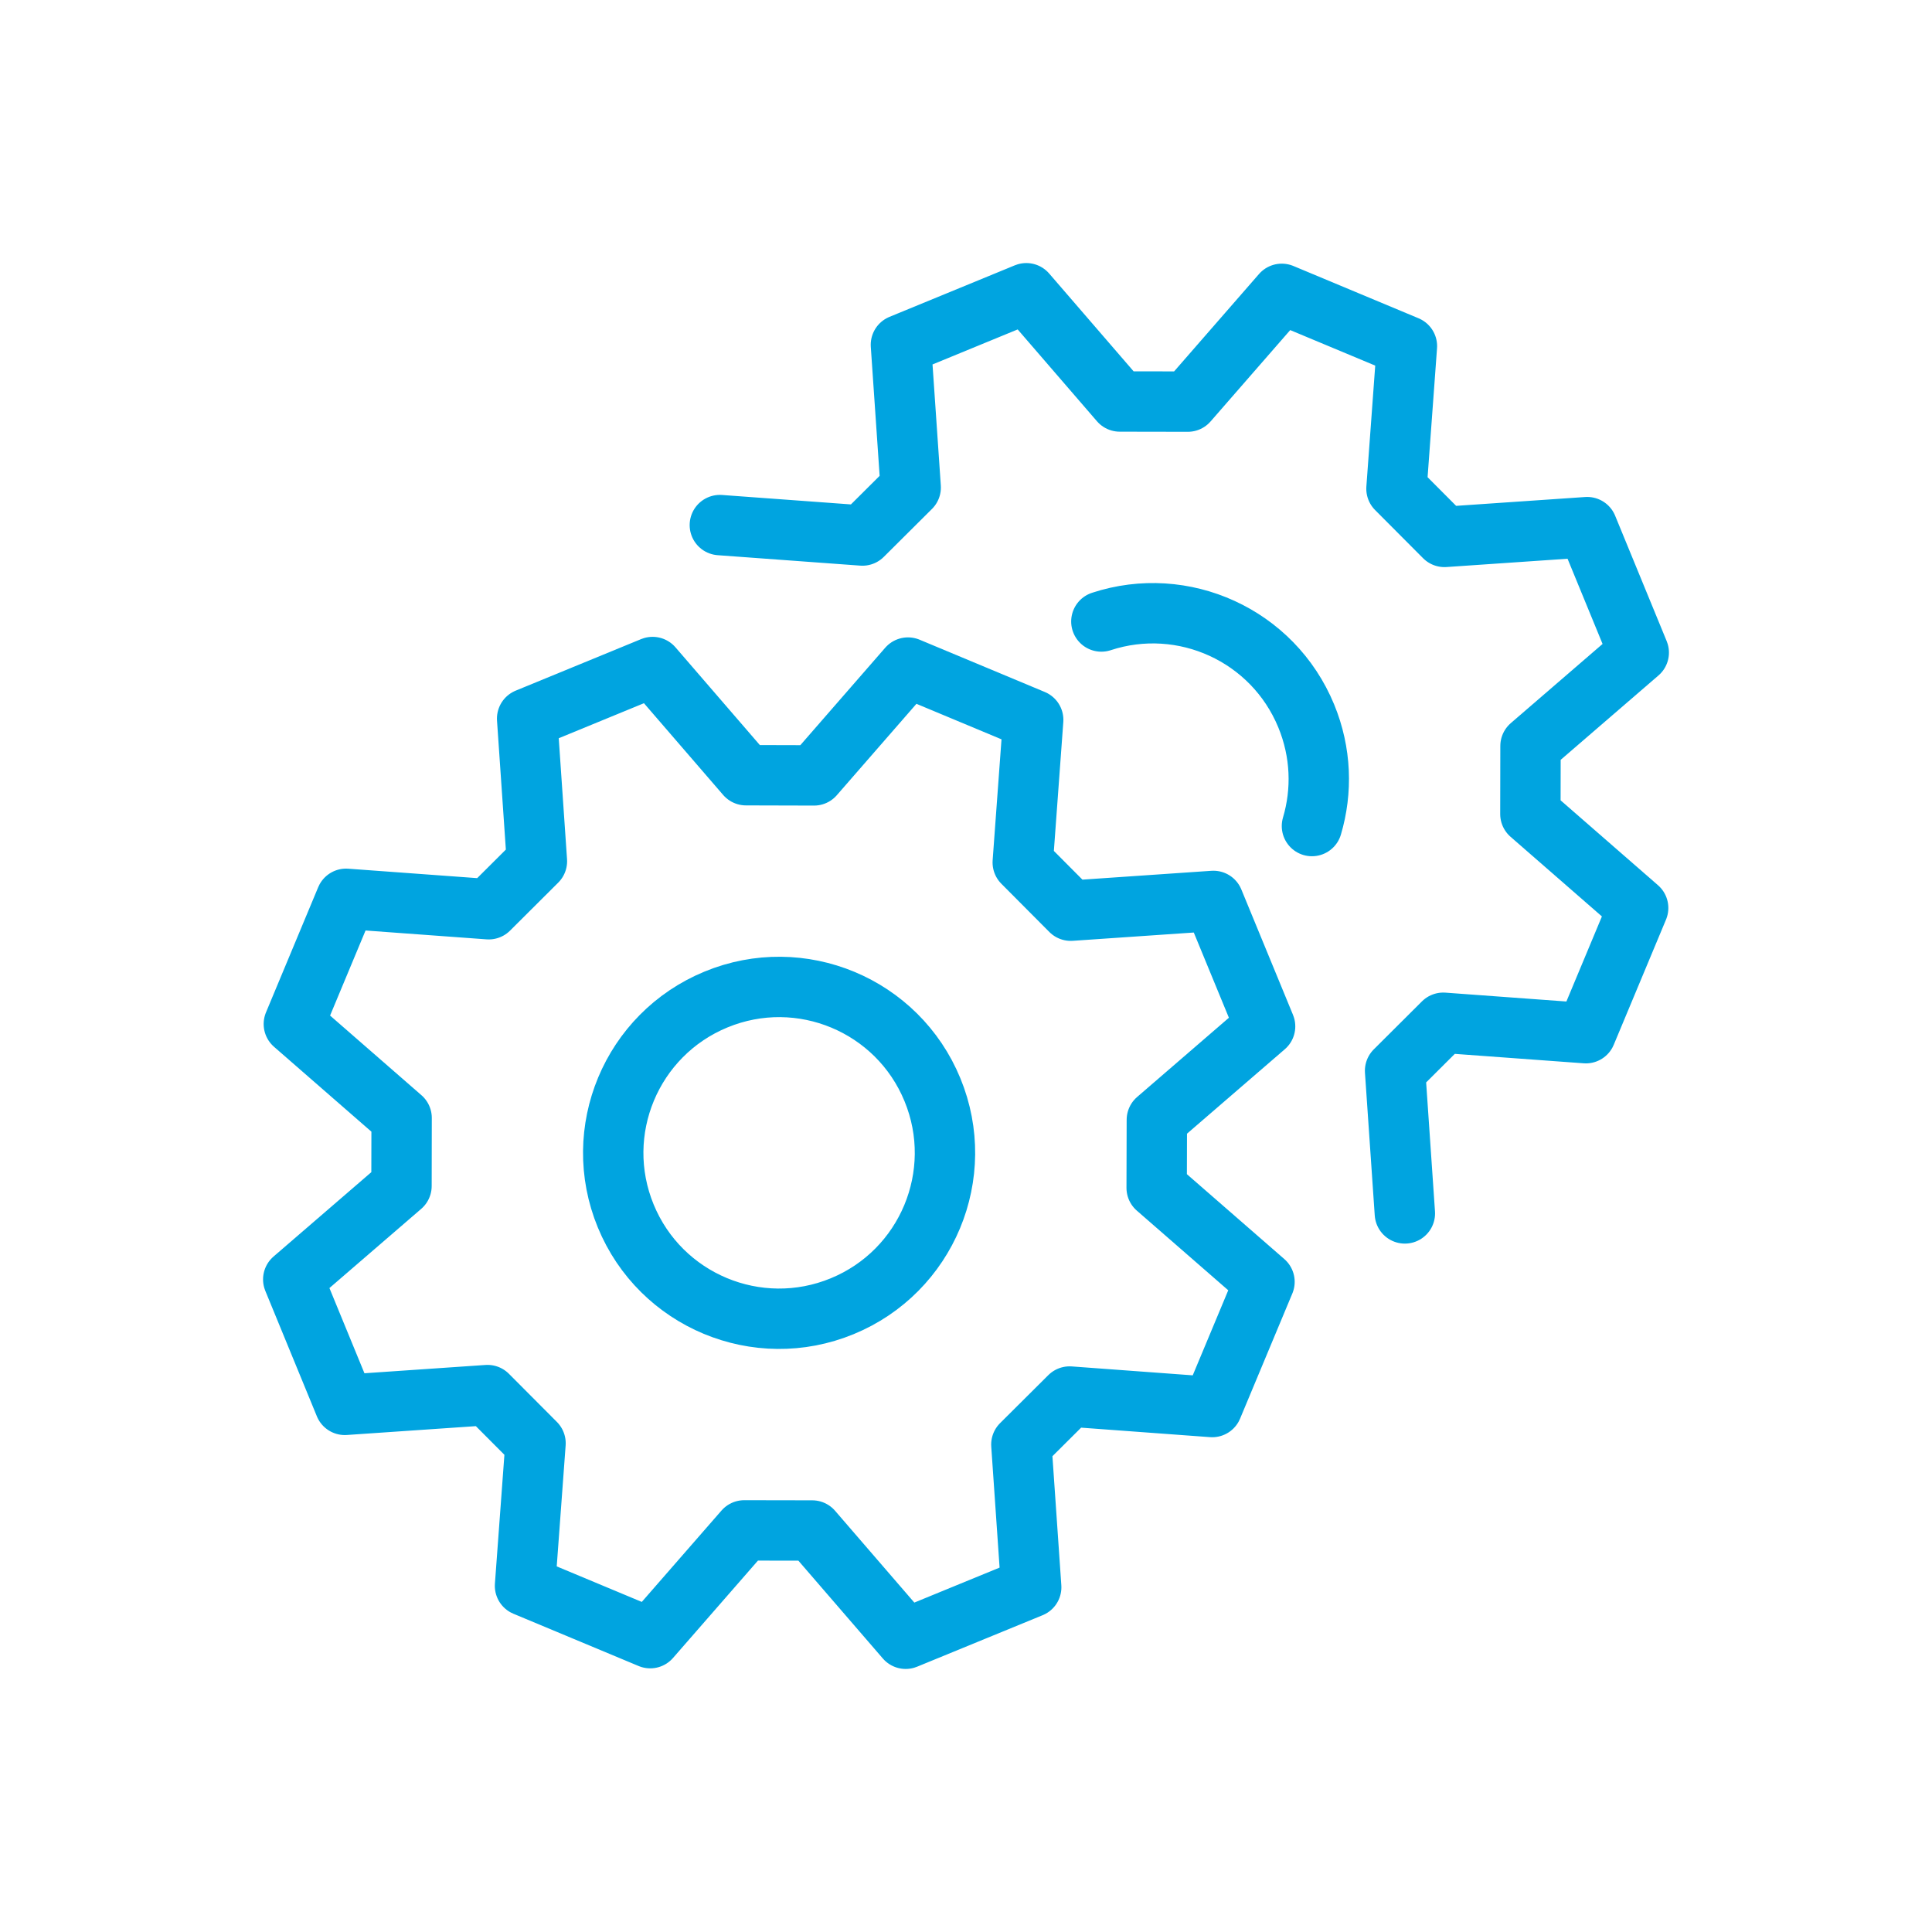
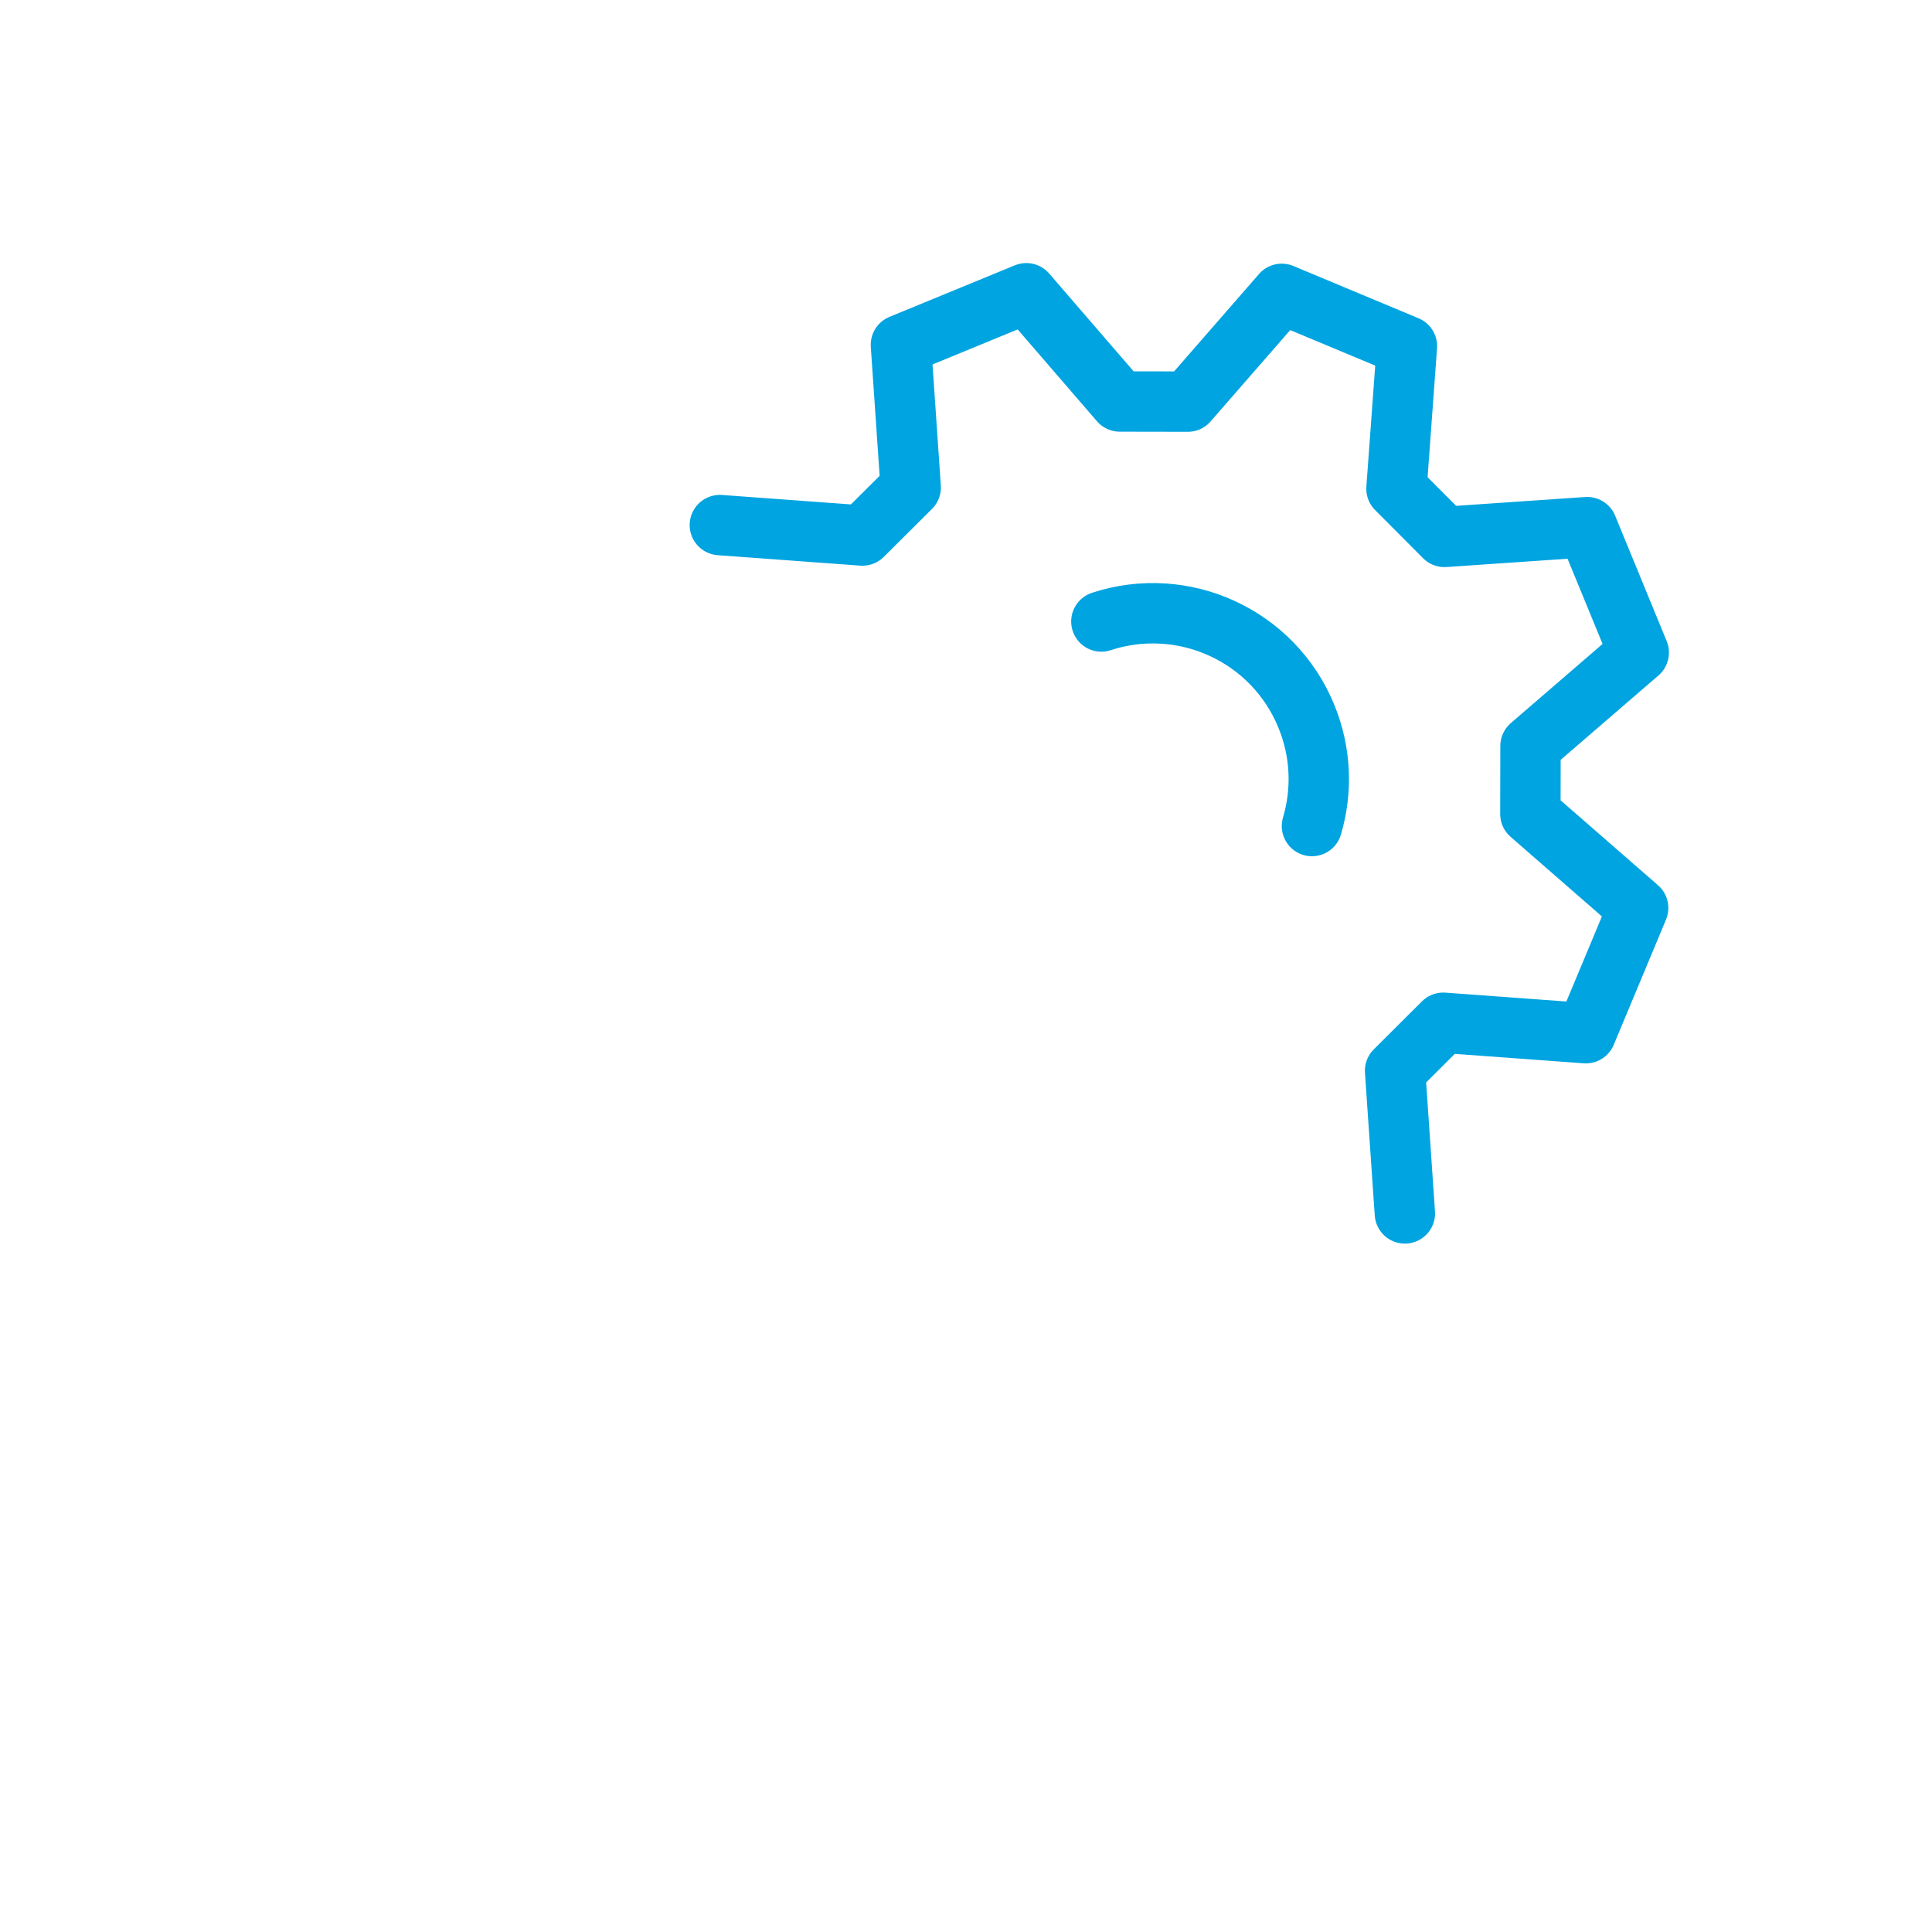
<svg xmlns="http://www.w3.org/2000/svg" width="32" height="32" viewBox="0 0 32 32" fill="none">
-   <path d="M8.893 14.265L8.731 11.902L10.809 11.048L12.356 12.84L13.483 12.843L15.039 11.057L17.113 11.923L16.94 14.285L17.735 15.084L20.098 14.922L20.954 17L19.161 18.548L19.158 19.675L20.944 21.231L20.078 23.305L17.716 23.131L16.917 23.926L17.08 26.29L15.001 27.143L13.453 25.35L12.327 25.348L10.77 27.133L8.696 26.267L8.87 23.905L8.075 23.107L5.711 23.269L4.857 21.191L6.65 19.644L6.652 18.517L4.867 16.961L5.732 14.887L8.095 15.06L8.893 14.265ZM10.364 20.14C10.941 21.543 12.547 22.213 13.95 21.635C15.352 21.058 16.022 19.452 15.444 18.049C14.867 16.646 13.261 15.976 11.859 16.555C10.457 17.133 9.787 18.737 10.364 20.14Z" stroke="#00A4E0" stroke-miterlimit="1" stroke-linecap="round" stroke-linejoin="round" />
  <path d="M11.923 8.697L14.285 8.87L15.084 8.075L14.922 5.711L16.999 4.857L18.547 6.65L19.674 6.652L21.23 4.867L23.303 5.733L23.13 8.095L23.925 8.893L26.289 8.731L27.143 10.809L25.35 12.356L25.348 13.483L27.133 15.039L26.267 17.113L23.905 16.94L23.107 17.735L23.269 20.098M21.73 13.682C21.902 13.103 21.884 12.463 21.636 11.86C21.085 10.52 19.597 9.849 18.242 10.294" stroke="#00A4E0" stroke-miterlimit="1" stroke-linecap="round" stroke-linejoin="round" />
</svg>